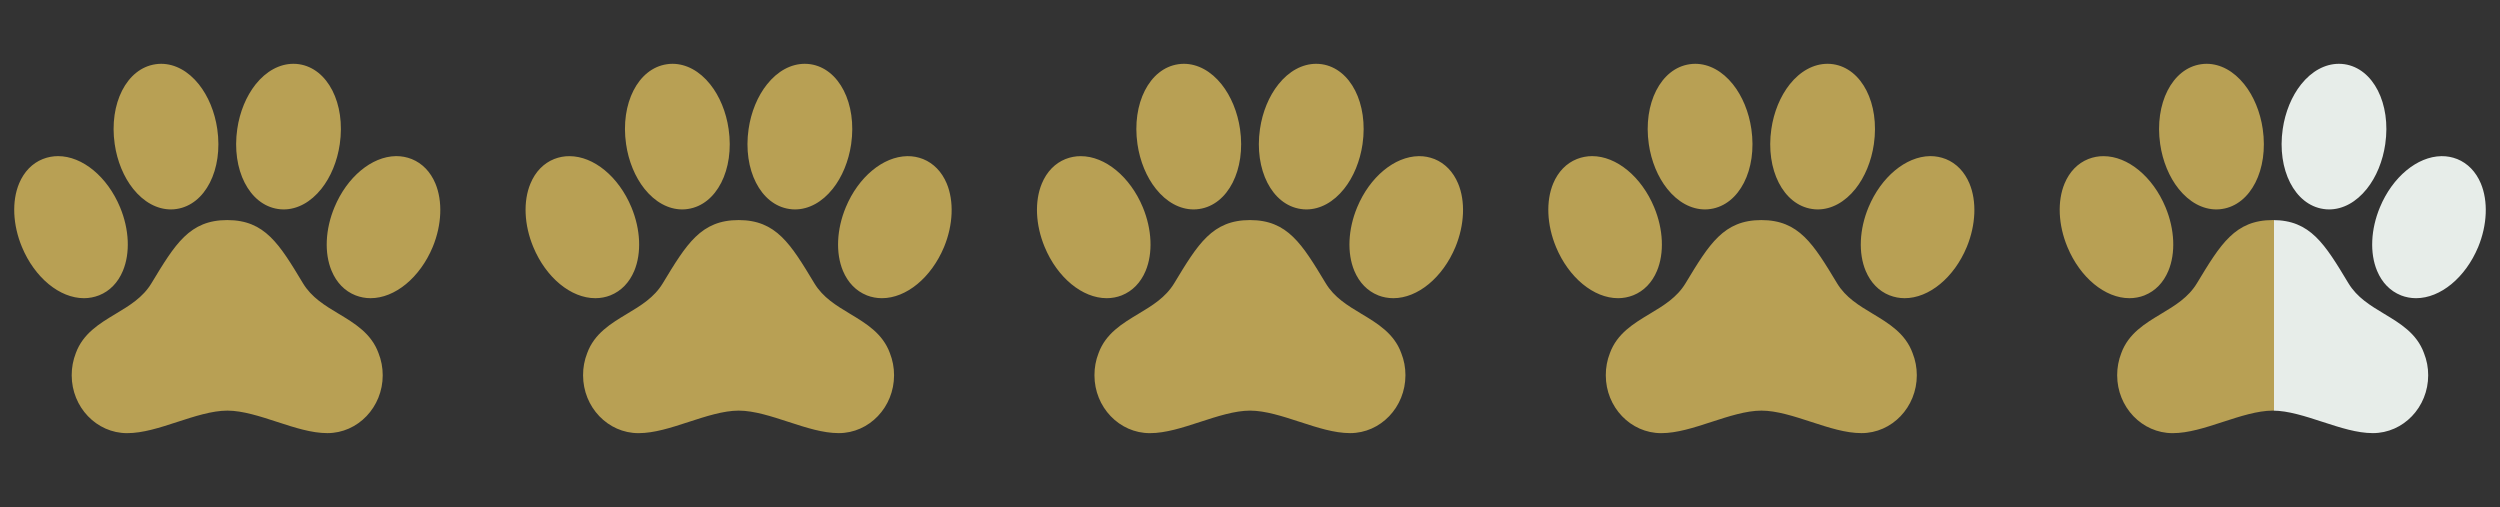
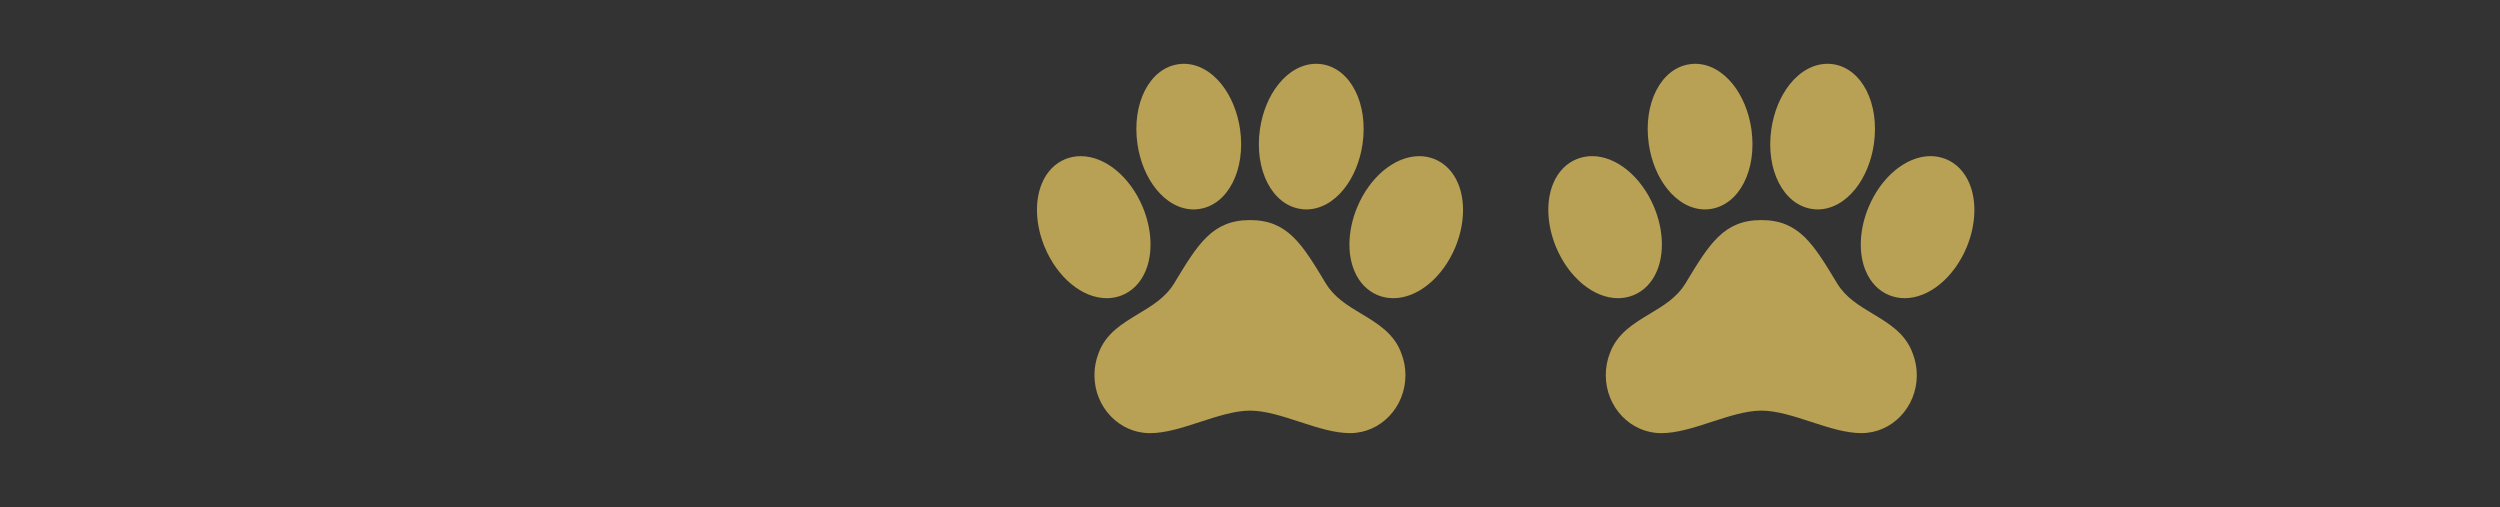
<svg xmlns="http://www.w3.org/2000/svg" width="69" height="14" viewBox="0 0 69 14" fill="none">
  <rect x="0" y="0" width="69" height="14" fill="#333333" stroke="none" />
  <g clip-path="url(#clip0_224_21237)">
-     <path d="M12.016 5.063C11.88 4.74 11.654 4.507 11.362 4.389L11.358 4.388C11.226 4.336 11.084 4.309 10.942 4.309H10.926C10.258 4.319 9.577 4.887 9.231 5.721C8.977 6.331 8.947 6.987 9.153 7.476C9.288 7.8 9.515 8.033 9.808 8.15L9.811 8.151C9.944 8.203 10.085 8.23 10.227 8.23C10.901 8.23 11.59 7.663 11.943 6.817C12.194 6.208 12.221 5.552 12.016 5.063ZM9.349 8.661C8.964 8.43 8.6 8.211 8.362 7.818C7.707 6.73 7.311 6.074 6.272 6.074C5.234 6.074 4.837 6.73 4.18 7.818C3.942 8.212 3.577 8.431 3.191 8.663C2.748 8.929 2.291 9.204 2.093 9.745C2.017 9.94 1.978 10.148 1.979 10.358C1.979 11.239 2.666 11.955 3.508 11.955C3.943 11.955 4.406 11.805 4.896 11.645C5.367 11.492 5.854 11.333 6.275 11.333C6.696 11.333 7.181 11.492 7.651 11.645C8.139 11.804 8.6 11.954 9.036 11.954C9.878 11.954 10.563 11.238 10.563 10.357C10.563 10.147 10.524 9.939 10.446 9.744C10.249 9.203 9.791 8.927 9.349 8.661ZM3.675 5.212C3.967 5.578 4.337 5.78 4.717 5.78C4.769 5.78 4.821 5.776 4.872 5.768C5.665 5.651 6.159 4.684 5.997 3.563C5.929 3.092 5.748 2.653 5.488 2.327C5.197 1.962 4.827 1.761 4.447 1.761C4.395 1.761 4.343 1.765 4.292 1.773C3.498 1.889 3.004 2.857 3.166 3.978C3.234 4.448 3.415 4.887 3.675 5.212ZM7.673 5.768C7.724 5.776 7.776 5.78 7.828 5.78C8.209 5.78 8.578 5.578 8.87 5.212C9.129 4.887 9.31 4.448 9.378 3.977C9.541 2.857 9.046 1.889 8.253 1.772C8.202 1.764 8.15 1.761 8.098 1.761C7.718 1.761 7.348 1.962 7.056 2.327C6.797 2.653 6.615 3.092 6.548 3.563C6.386 4.684 6.88 5.651 7.673 5.768ZM2.734 8.151L2.737 8.15C3.03 8.033 3.256 7.8 3.391 7.477C3.597 6.987 3.568 6.331 3.314 5.721C2.963 4.877 2.275 4.309 1.602 4.309C1.459 4.309 1.318 4.336 1.185 4.388L1.182 4.389C0.89 4.505 0.664 4.739 0.528 5.062C0.323 5.552 0.352 6.208 0.606 6.818C0.957 7.662 1.645 8.23 2.318 8.23C2.46 8.23 2.601 8.203 2.734 8.151Z" fill="#B8A054" />
-   </g>
+     </g>
  <g clip-path="url(#clip1_224_21237)">
-     <path d="M26.129 5.063C25.993 4.74 25.767 4.507 25.475 4.389L25.471 4.388C25.339 4.336 25.198 4.309 25.055 4.31H25.039C24.372 4.32 23.69 4.887 23.344 5.721C23.09 6.331 23.061 6.987 23.266 7.477C23.402 7.8 23.628 8.033 23.921 8.15L23.924 8.152C24.057 8.204 24.198 8.23 24.341 8.23C25.015 8.23 25.703 7.663 26.056 6.817C26.307 6.208 26.334 5.552 26.129 5.063ZM23.462 8.662C23.077 8.43 22.713 8.211 22.476 7.818C21.82 6.73 21.424 6.074 20.386 6.074C19.348 6.074 18.951 6.73 18.293 7.818C18.055 8.212 17.691 8.431 17.304 8.663C16.862 8.929 16.404 9.204 16.207 9.745C16.13 9.94 16.091 10.148 16.093 10.358C16.093 11.239 16.779 11.955 17.622 11.955C18.057 11.955 18.52 11.805 19.009 11.645C19.48 11.492 19.967 11.333 20.388 11.333C20.809 11.333 21.295 11.492 21.764 11.645C22.253 11.804 22.713 11.954 23.15 11.954C23.991 11.954 24.676 11.238 24.676 10.357C24.677 10.147 24.637 9.939 24.56 9.744C24.362 9.203 23.904 8.928 23.462 8.662ZM17.788 5.212C18.08 5.578 18.45 5.78 18.83 5.78C18.882 5.78 18.934 5.776 18.985 5.768C19.779 5.652 20.273 4.684 20.11 3.563C20.043 3.092 19.861 2.653 19.602 2.328C19.311 1.962 18.94 1.761 18.56 1.761C18.508 1.761 18.456 1.765 18.405 1.773C17.612 1.889 17.117 2.857 17.28 3.978C17.347 4.448 17.529 4.887 17.788 5.212ZM21.786 5.768C21.838 5.776 21.889 5.78 21.941 5.78C22.322 5.78 22.692 5.578 22.983 5.212C23.243 4.887 23.423 4.448 23.492 3.978C23.654 2.857 23.16 1.889 22.366 1.772C22.315 1.765 22.263 1.761 22.211 1.761C21.831 1.761 21.461 1.962 21.17 2.328C20.91 2.653 20.729 3.092 20.661 3.563C20.499 4.684 20.993 5.652 21.786 5.768ZM16.847 8.152L16.851 8.15C17.143 8.033 17.369 7.8 17.505 7.477C17.71 6.987 17.681 6.332 17.427 5.721C17.076 4.877 16.388 4.31 15.715 4.31C15.572 4.309 15.431 4.336 15.298 4.388L15.295 4.389C15.003 4.506 14.777 4.739 14.642 5.063C14.436 5.553 14.465 6.208 14.719 6.818C15.07 7.663 15.758 8.23 16.431 8.23C16.574 8.23 16.715 8.204 16.847 8.152Z" fill="#B8A054" />
-   </g>
+     </g>
  <g clip-path="url(#clip2_224_21237)">
    <path d="M40.243 5.063C40.107 4.74 39.881 4.507 39.59 4.389L39.586 4.388C39.453 4.336 39.312 4.309 39.169 4.31H39.154C38.486 4.32 37.805 4.887 37.458 5.721C37.204 6.331 37.175 6.987 37.38 7.477C37.516 7.8 37.742 8.033 38.035 8.15L38.038 8.152C38.171 8.204 38.312 8.23 38.455 8.23C39.129 8.23 39.817 7.663 40.17 6.817C40.421 6.208 40.449 5.552 40.243 5.063ZM37.576 8.662C37.191 8.43 36.827 8.211 36.59 7.818C35.934 6.73 35.538 6.074 34.5 6.074C33.462 6.074 33.065 6.73 32.408 7.818C32.169 8.212 31.805 8.431 31.419 8.663C30.976 8.929 30.518 9.204 30.321 9.745C30.244 9.94 30.206 10.148 30.207 10.358C30.207 11.239 30.893 11.955 31.736 11.955C32.171 11.955 32.634 11.805 33.124 11.645C33.594 11.492 34.081 11.333 34.502 11.333C34.923 11.333 35.409 11.492 35.878 11.645C36.367 11.804 36.828 11.954 37.264 11.954C38.105 11.954 38.79 11.238 38.79 10.357C38.791 10.147 38.752 9.939 38.674 9.744C38.477 9.203 38.019 8.928 37.576 8.662ZM31.903 5.212C32.194 5.578 32.564 5.78 32.944 5.78C32.996 5.78 33.048 5.776 33.1 5.768C33.893 5.652 34.387 4.684 34.225 3.563C34.157 3.092 33.975 2.653 33.716 2.328C33.425 1.962 33.054 1.761 32.674 1.761C32.622 1.761 32.57 1.765 32.519 1.773C31.726 1.889 31.232 2.857 31.394 3.978C31.462 4.448 31.643 4.887 31.903 5.212ZM35.901 5.768C35.952 5.776 36.004 5.78 36.056 5.78C36.436 5.78 36.806 5.578 37.097 5.212C37.357 4.887 37.537 4.448 37.606 3.978C37.768 2.857 37.274 1.889 36.481 1.772C36.429 1.765 36.377 1.761 36.326 1.761C35.946 1.761 35.575 1.962 35.284 2.328C35.024 2.653 34.843 3.092 34.775 3.563C34.613 4.684 35.107 5.652 35.901 5.768ZM30.961 8.152L30.965 8.15C31.257 8.033 31.483 7.8 31.619 7.477C31.824 6.987 31.795 6.332 31.542 5.721C31.191 4.877 30.502 4.31 29.829 4.31C29.687 4.309 29.545 4.336 29.413 4.388L29.409 4.389C29.118 4.506 28.891 4.739 28.756 5.063C28.551 5.553 28.579 6.208 28.833 6.818C29.184 7.663 29.872 8.23 30.546 8.23C30.688 8.23 30.829 8.204 30.961 8.152Z" fill="#B8A054" />
  </g>
  <g clip-path="url(#clip3_224_21237)">
    <path d="M54.356 5.063C54.22 4.74 53.995 4.507 53.703 4.389L53.699 4.388C53.566 4.336 53.425 4.309 53.282 4.309H53.267C52.599 4.319 51.918 4.887 51.571 5.721C51.317 6.331 51.288 6.987 51.493 7.476C51.629 7.8 51.856 8.033 52.148 8.15L52.152 8.151C52.284 8.203 52.426 8.23 52.568 8.23C53.242 8.23 53.931 7.663 54.283 6.817C54.534 6.208 54.562 5.552 54.356 5.063ZM51.69 8.661C51.305 8.43 50.941 8.211 50.703 7.818C50.047 6.73 49.651 6.074 48.613 6.074C47.575 6.074 47.178 6.73 46.521 7.818C46.283 8.212 45.918 8.431 45.532 8.663C45.089 8.929 44.632 9.204 44.434 9.745C44.357 9.94 44.319 10.148 44.32 10.358C44.32 11.239 45.006 11.955 45.849 11.955C46.284 11.955 46.747 11.805 47.237 11.645C47.708 11.492 48.195 11.333 48.616 11.333C49.037 11.333 49.522 11.492 49.992 11.645C50.48 11.804 50.941 11.954 51.377 11.954C52.219 11.954 52.904 11.238 52.904 10.357C52.904 10.147 52.865 9.939 52.787 9.744C52.59 9.203 52.132 8.927 51.69 8.661ZM46.016 5.212C46.307 5.578 46.678 5.78 47.058 5.78C47.11 5.78 47.161 5.776 47.213 5.768C48.006 5.651 48.5 4.684 48.338 3.563C48.27 3.092 48.089 2.653 47.829 2.327C47.538 1.962 47.167 1.761 46.788 1.761C46.736 1.761 46.684 1.765 46.632 1.773C45.839 1.889 45.345 2.857 45.507 3.978C45.575 4.448 45.756 4.887 46.016 5.212ZM50.014 5.768C50.065 5.776 50.117 5.78 50.169 5.78C50.549 5.78 50.919 5.578 51.211 5.212C51.47 4.887 51.651 4.448 51.719 3.977C51.881 2.857 51.387 1.889 50.594 1.772C50.543 1.764 50.491 1.761 50.439 1.761C50.059 1.761 49.688 1.962 49.397 2.327C49.138 2.653 48.956 3.092 48.889 3.563C48.726 4.684 49.221 5.651 50.014 5.768ZM45.075 8.151L45.078 8.15C45.37 8.033 45.597 7.8 45.732 7.477C45.938 6.987 45.909 6.331 45.655 5.721C45.304 4.877 44.615 4.309 43.942 4.309C43.8 4.309 43.659 4.336 43.526 4.388L43.523 4.389C43.231 4.505 43.005 4.739 42.869 5.062C42.664 5.552 42.693 6.208 42.946 6.818C43.297 7.662 43.986 8.23 44.659 8.23C44.801 8.23 44.942 8.203 45.075 8.151Z" fill="#B8A054" />
  </g>
  <g clip-path="url(#clip4_224_21237)">
-     <path d="M68.471 5.063C68.335 4.74 68.109 4.507 67.817 4.389L67.813 4.388C67.681 4.336 67.539 4.309 67.397 4.31H67.381C66.714 4.32 66.032 4.887 65.686 5.721C65.432 6.331 65.402 6.987 65.608 7.477C65.743 7.8 65.97 8.033 66.263 8.15L66.266 8.152C66.399 8.204 66.54 8.23 66.683 8.23C67.356 8.23 68.045 7.663 68.398 6.817C68.649 6.208 68.676 5.552 68.471 5.063ZM65.804 8.662C65.419 8.43 65.055 8.211 64.817 7.818C64.162 6.73 63.766 6.074 62.727 6.074C61.689 6.074 61.292 6.73 60.635 7.818C60.397 8.212 60.032 8.431 59.646 8.663C59.203 8.929 58.746 9.204 58.548 9.745C58.472 9.94 58.433 10.148 58.434 10.358C58.434 11.239 59.121 11.955 59.964 11.955C60.398 11.955 60.861 11.805 61.351 11.645C61.822 11.492 62.309 11.333 62.73 11.333C63.151 11.333 63.636 11.492 64.106 11.645C64.595 11.804 65.055 11.954 65.491 11.954C66.333 11.954 67.018 11.238 67.018 10.357C67.019 10.147 66.979 9.939 66.901 9.744C66.704 9.203 66.246 8.928 65.804 8.662ZM60.13 5.212C60.422 5.578 60.792 5.78 61.172 5.78C61.224 5.78 61.276 5.776 61.327 5.768C62.12 5.652 62.614 4.684 62.452 3.563C62.384 3.092 62.203 2.653 61.943 2.328C61.652 1.962 61.282 1.761 60.902 1.761C60.85 1.761 60.798 1.765 60.747 1.773C59.953 1.889 59.459 2.857 59.621 3.978C59.689 4.448 59.87 4.887 60.13 5.212ZM64.128 5.768C64.179 5.776 64.231 5.78 64.283 5.78C64.664 5.78 65.033 5.578 65.325 5.212C65.585 4.887 65.765 4.448 65.833 3.978C65.996 2.857 65.501 1.889 64.708 1.772C64.657 1.765 64.605 1.761 64.553 1.761C64.173 1.761 63.803 1.962 63.511 2.328C63.252 2.653 63.071 3.092 63.003 3.563C62.841 4.684 63.335 5.652 64.128 5.768ZM59.189 8.152L59.192 8.15C59.485 8.033 59.711 7.8 59.846 7.477C60.052 6.987 60.023 6.332 59.769 5.721C59.418 4.877 58.73 4.31 58.057 4.31C57.914 4.309 57.773 4.336 57.64 4.388L57.637 4.389C57.345 4.506 57.119 4.739 56.983 5.063C56.778 5.553 56.807 6.208 57.061 6.818C57.412 7.663 58.1 8.23 58.773 8.23C58.916 8.23 59.056 8.204 59.189 8.152Z" fill="url(#paint0_linear_224_21237)" />
-   </g>
+     </g>
  <defs>
    <linearGradient id="paint0_linear_224_21237" x1="69" y1="7" x2="56.5" y2="7" gradientUnits="userSpaceOnUse">
      <stop offset="0.5" stop-color="#E7EDE9" />
      <stop offset="0.5" stop-color="#B8A054" />
    </linearGradient>
    <clipPath id="clip0_224_21237">
      <rect width="12.546" height="12.546" fill="white" transform="translate(0 0.585)" />
    </clipPath>
    <clipPath id="clip1_224_21237">
      <rect width="12.546" height="12.546" fill="white" transform="translate(14.113 0.585)" />
    </clipPath>
    <clipPath id="clip2_224_21237">
      <rect width="12.546" height="12.546" fill="white" transform="translate(28.227 0.585)" />
    </clipPath>
    <clipPath id="clip3_224_21237">
      <rect width="12.546" height="12.546" fill="white" transform="translate(42.341 0.585)" />
    </clipPath>
    <clipPath id="clip4_224_21237">
      <rect width="12.546" height="12.546" fill="white" transform="translate(56.454 0.585)" />
    </clipPath>
  </defs>
</svg>